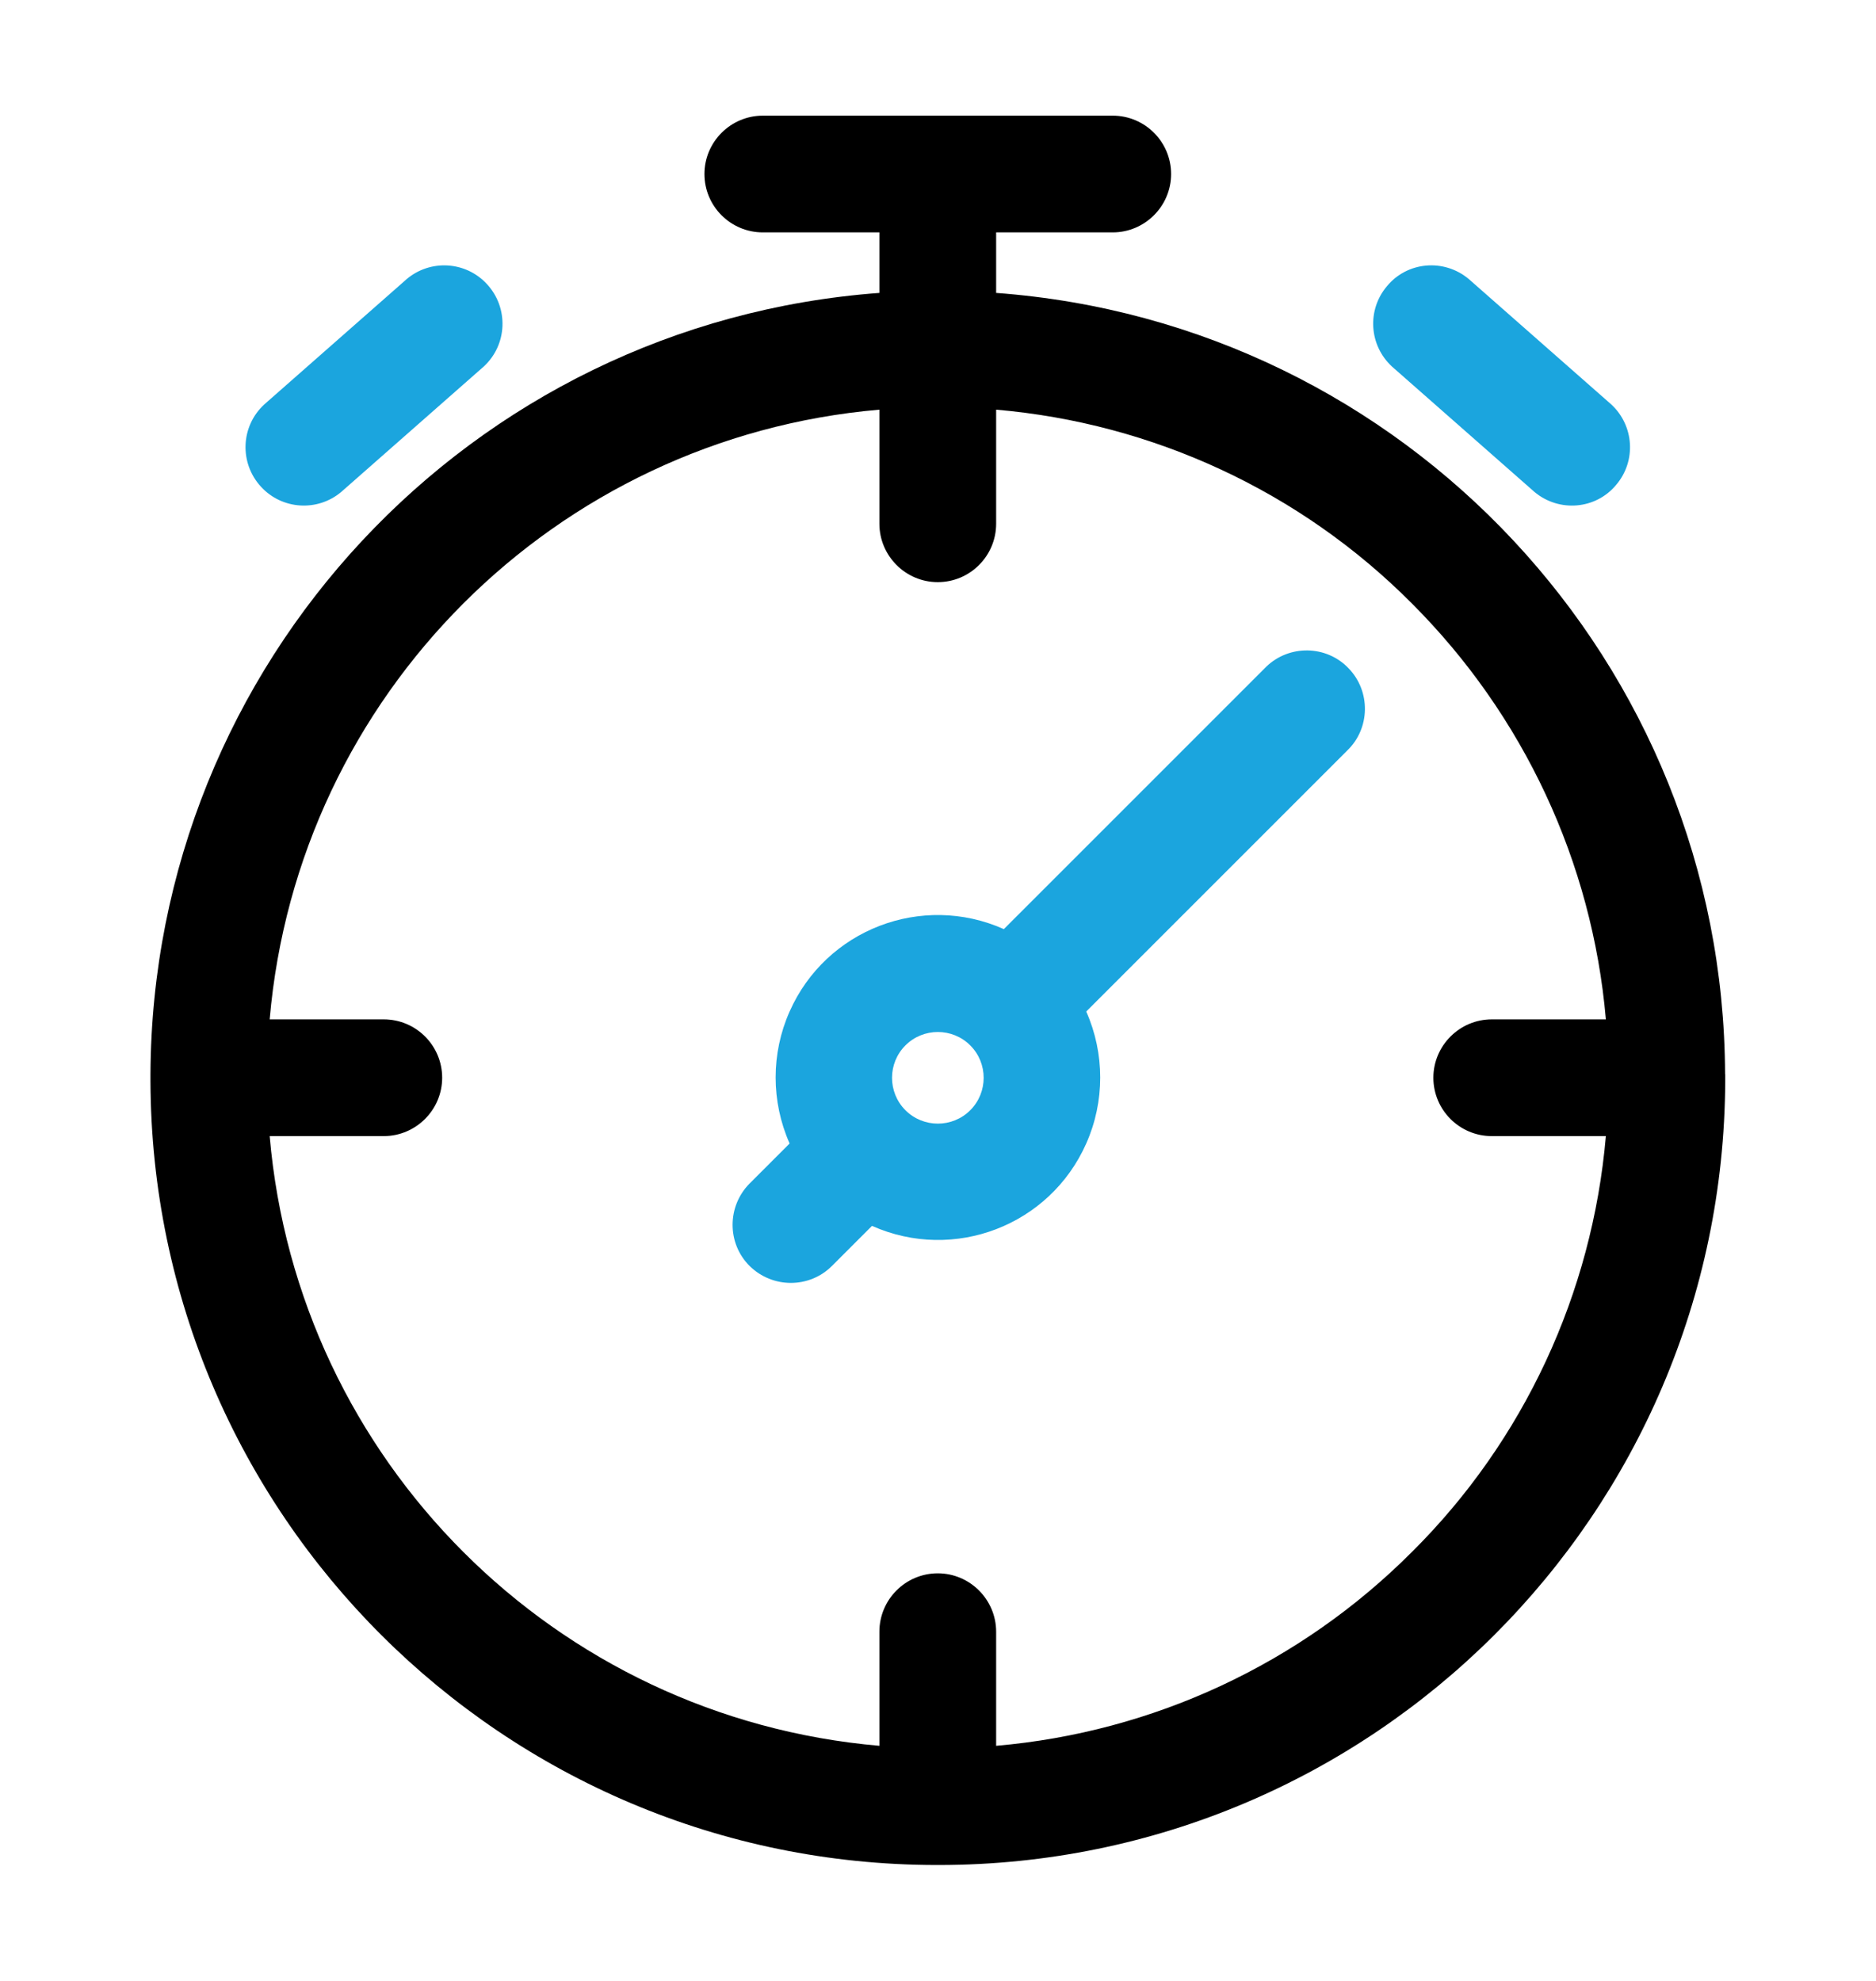
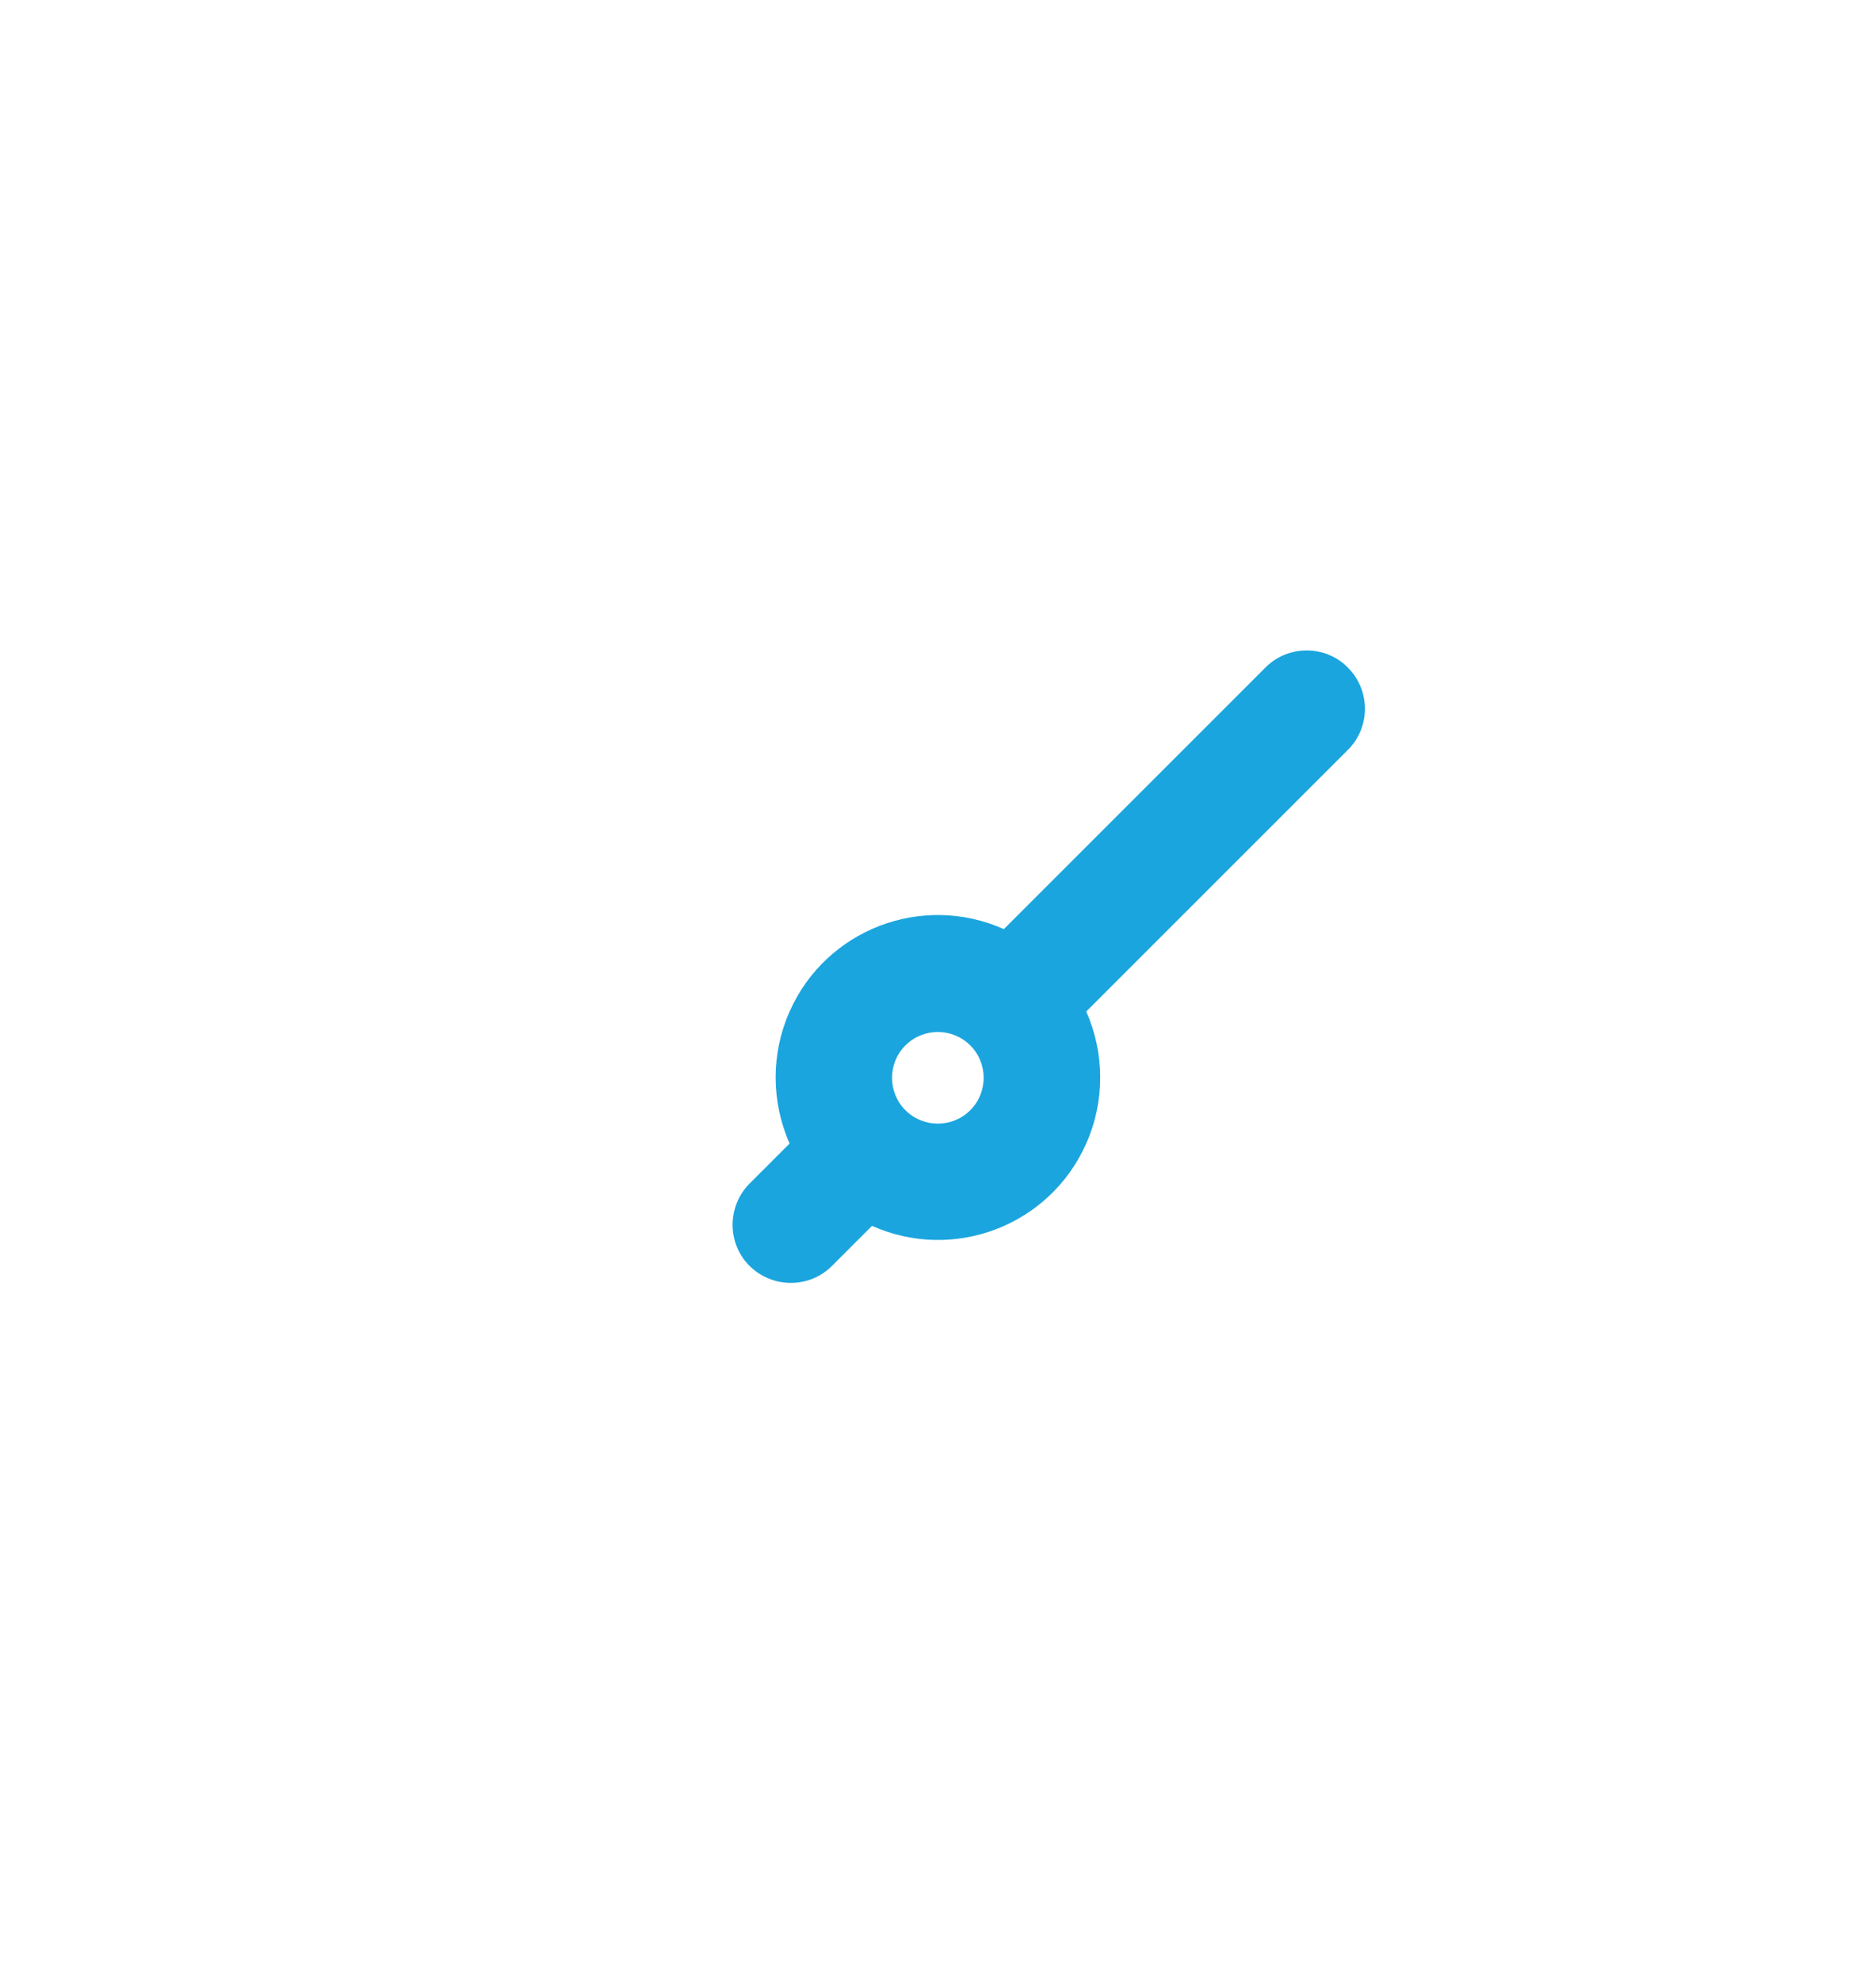
<svg xmlns="http://www.w3.org/2000/svg" viewBox="0 0 121.81 128.61" data-name="Layer 1" id="Layer_1">
  <defs>
    <style>
      .cls-1, .cls-2 {
        fill-rule: evenodd;
      }

      .cls-2 {
        fill: #1ba5de;
      }
    </style>
  </defs>
  <g id="timer">
    <g>
      <path d="M82.12,43.39l-16.94,16.94c-5.32-2.37-11.55.02-13.91,5.35-1.21,2.72-1.21,5.84,0,8.57l-2.6,2.6c-1.47,1.49-1.47,3.88,0,5.35,1.49,1.47,3.88,1.47,5.35,0l2.6-2.6c5.32,2.37,11.55-.02,13.91-5.35,1.21-2.72,1.21-5.84,0-8.57l16.94-16.94c1.51-1.44,1.54-3.86.09-5.35-1.44-1.51-3.86-1.54-5.35-.09-.02.02-.07.07-.09.09h0ZM63,72.09c-1.16,1.16-3.05,1.16-4.21,0-1.16-1.16-1.16-3.05,0-4.21,1.16-1.16,3.05-1.16,4.21,0h0c1.16,1.16,1.16,3.05,0,4.21Z" class="cls-2" />
-       <path d="M22.16,31.94l9.25-8.14c1.54-1.42,1.63-3.81.21-5.35-1.37-1.49-3.67-1.63-5.21-.33l-9.25,8.14c-1.54,1.42-1.63,3.81-.21,5.35,1.37,1.49,3.67,1.63,5.21.33h0Z" class="cls-2" />
-       <path d="M99.63,31.94c1.61,1.35,4,1.14,5.32-.47,1.3-1.54,1.16-3.83-.33-5.21l-9.25-8.14c-1.61-1.35-4-1.14-5.32.47-1.3,1.54-1.16,3.83.33,5.21l9.25,8.14Z" class="cls-2" />
    </g>
-     <path d="M112.01,69.75c-.09-26.67-20.73-48.77-47.33-50.73v-3.93h7.57c2.08,0,3.79-1.7,3.79-3.79s-1.7-3.79-3.79-3.79h-22.72c-2.08,0-3.79,1.7-3.79,3.79s1.7,3.79,3.79,3.79h7.57v3.93c-26.6,1.96-47.21,24.07-47.33,50.73v.45c.09,28.11,22.91,50.88,51.04,50.9h.17c28.11-.02,50.92-22.76,51.04-50.9v-.45h-.02ZM91.68,100.77c-7.24,7.26-16.8,11.71-27,12.59v-7.41c0-2.08-1.7-3.79-3.79-3.79s-3.79,1.7-3.79,3.79v7.41c-21.06-1.82-37.77-18.53-39.59-39.59h7.41c2.08,0,3.79-1.7,3.79-3.79s-1.7-3.79-3.79-3.79h-7.41c1.82-21.06,18.53-37.77,39.59-39.59v7.41c0,2.08,1.7,3.79,3.79,3.79s3.79-1.7,3.79-3.79v-7.41c10.2.88,19.78,5.32,27,12.59,7.24,7.24,11.71,16.8,12.59,27h-7.41c-2.08,0-3.79,1.7-3.79,3.79s1.7,3.79,3.79,3.79h7.41c-.88,10.2-5.32,19.78-12.59,27h0Z" class="cls-1" />
  </g>
</svg>